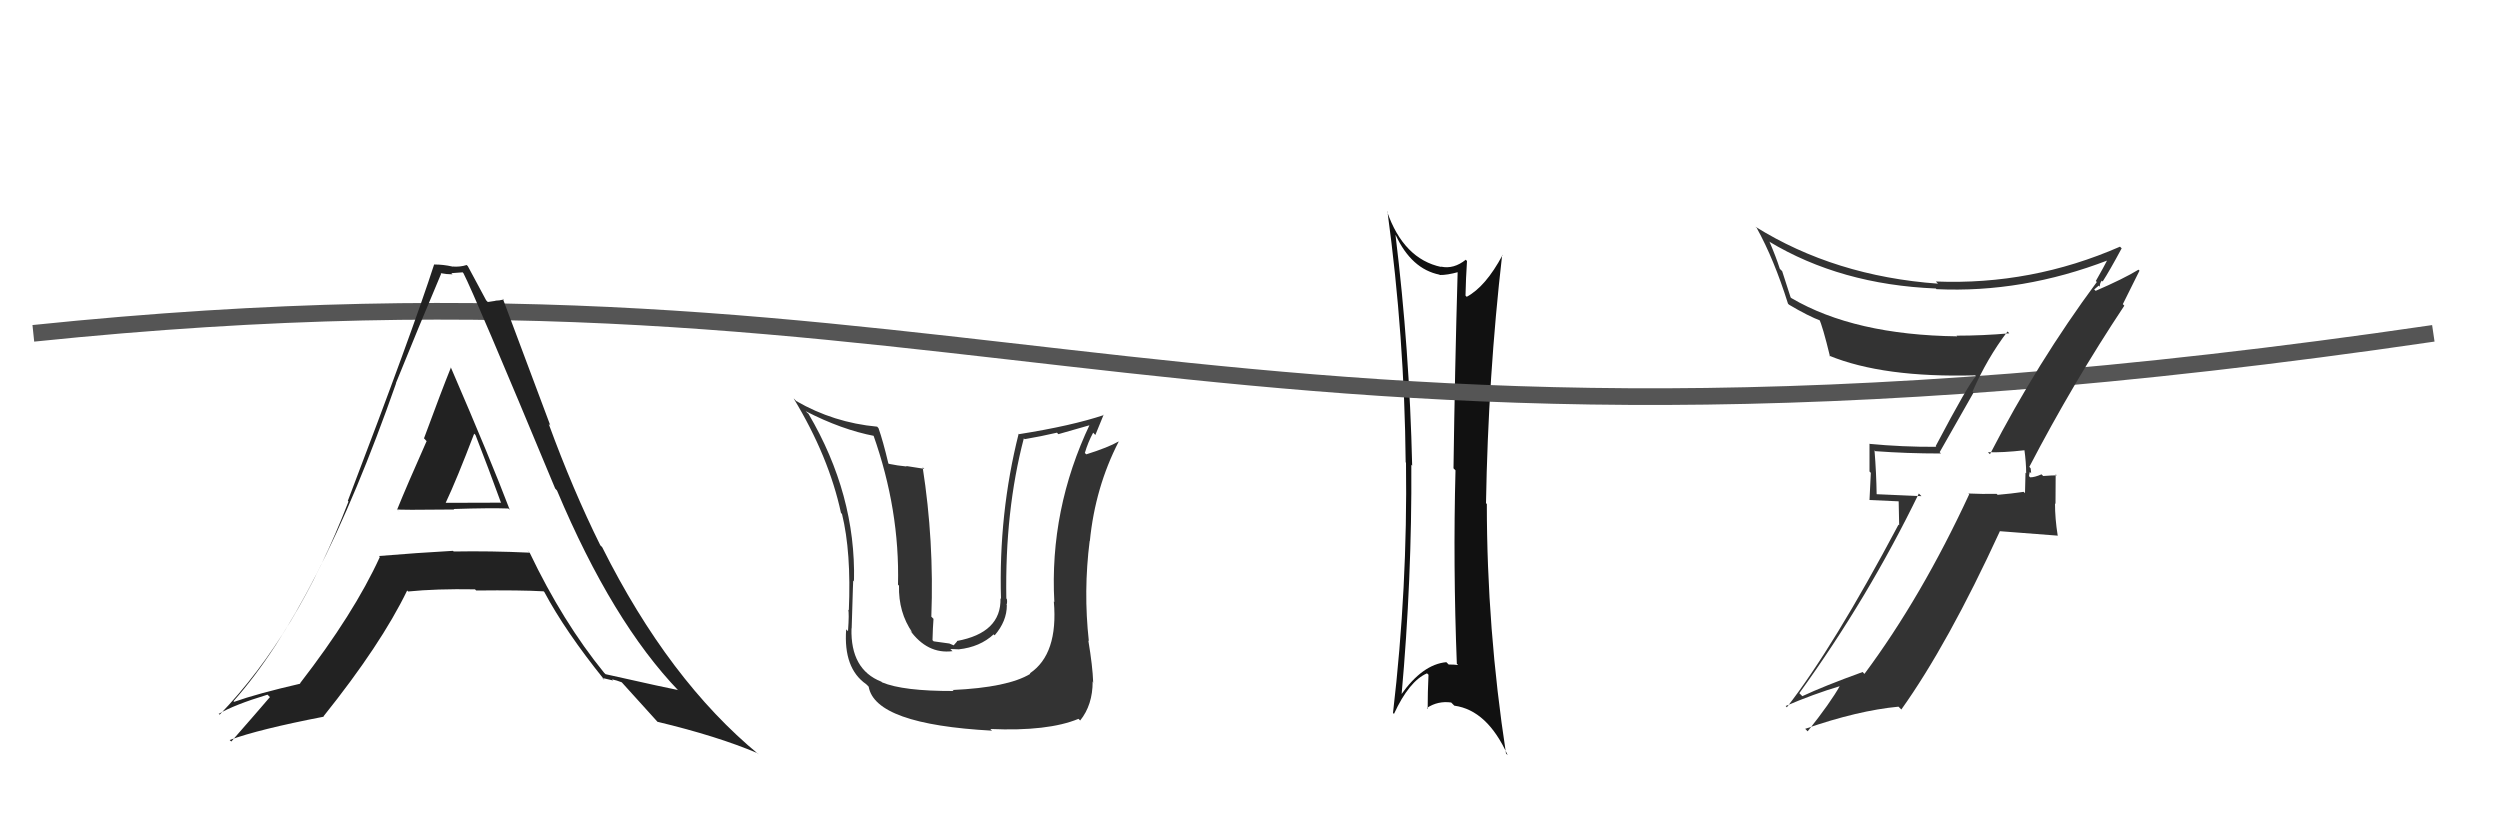
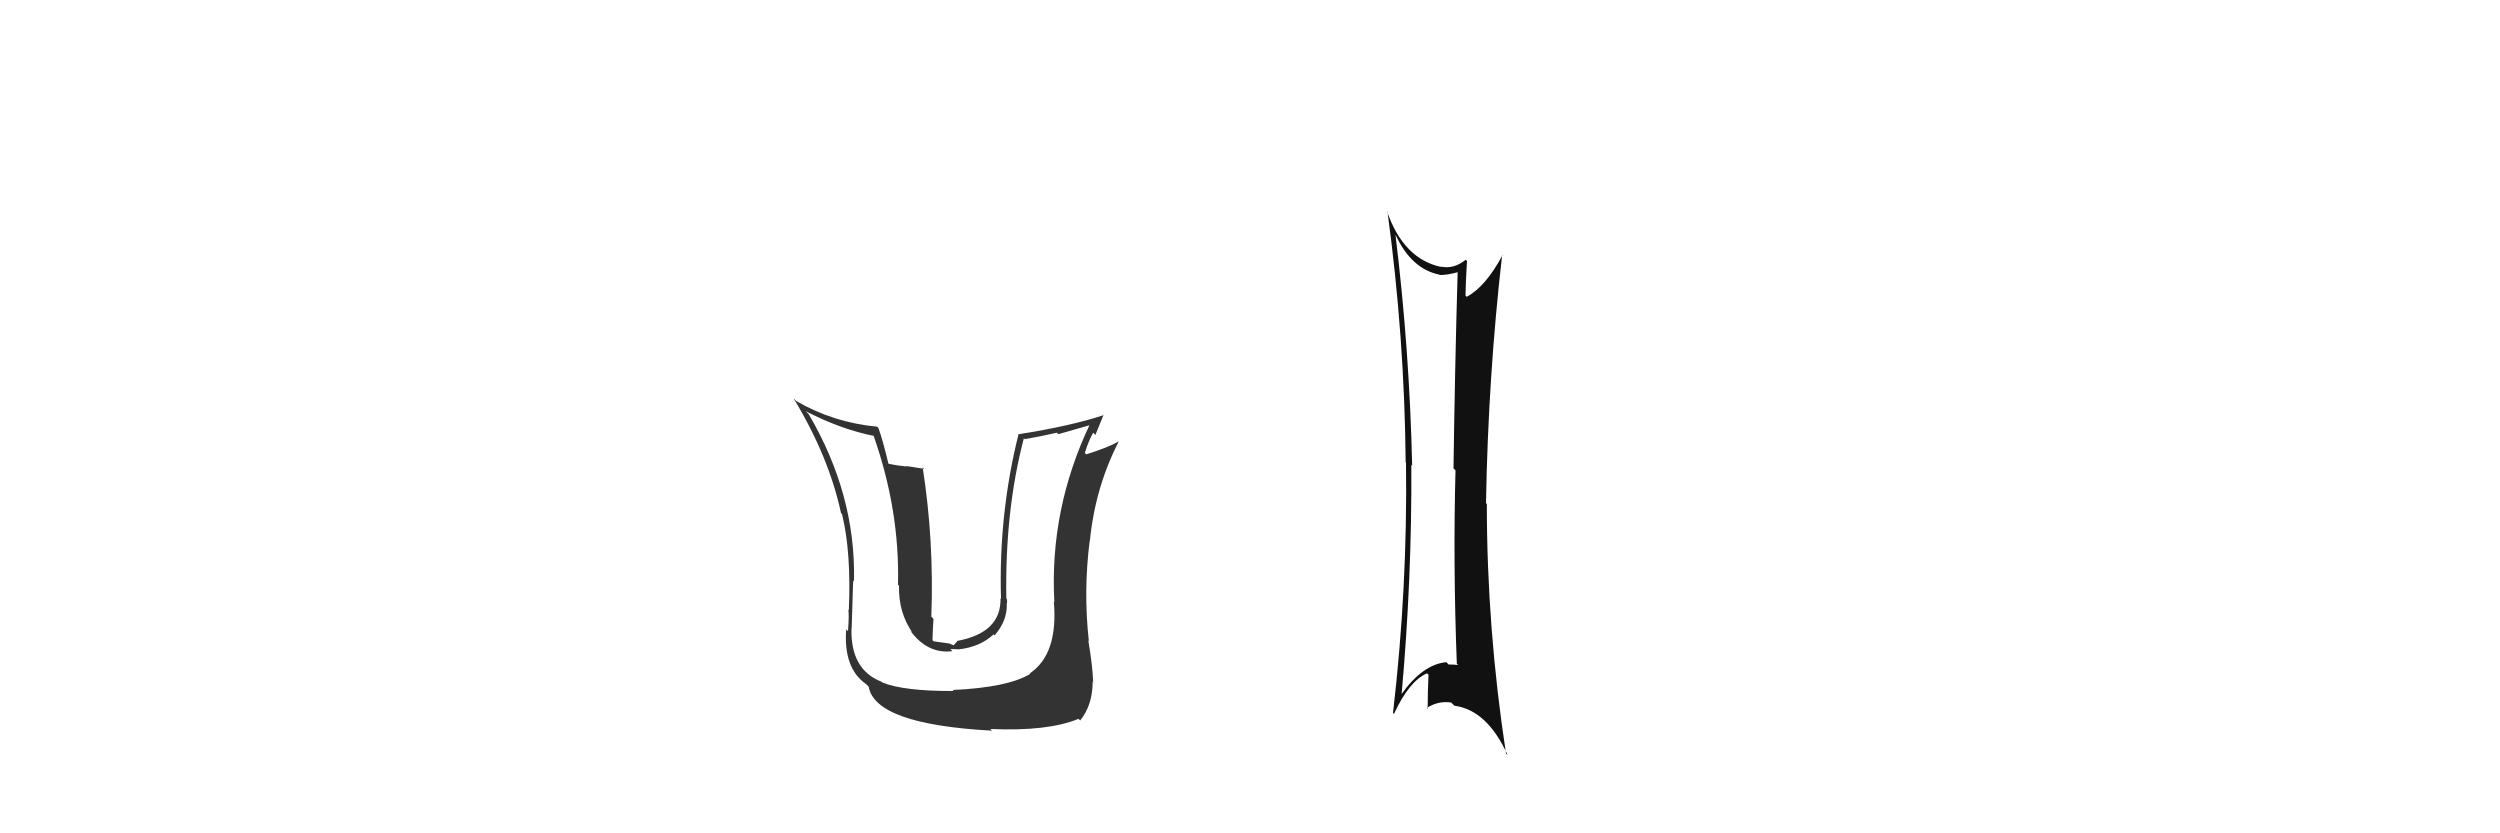
<svg xmlns="http://www.w3.org/2000/svg" width="150" height="50" viewBox="0,0,150,50">
  <path fill="#111" d="M83.74 14.11L83.72 14.10L83.75 14.12Q84.69 16.14 86.37 16.48L86.32 16.43L86.39 16.50Q86.82 16.51 87.51 16.32L87.47 16.29L87.46 16.27Q87.29 22.23 87.21 28.10L87.28 28.17L87.33 28.22Q87.18 33.89 87.41 39.83L87.44 39.85L87.48 39.90Q87.23 39.87 86.92 39.87L86.78 39.73L86.78 39.73Q85.35 39.86 84.06 41.69L84.05 41.68L84.09 41.73Q84.72 34.74 84.68 27.89L84.62 27.82L84.73 27.94Q84.57 20.96 83.73 14.10ZM83.67 42.86L83.57 42.76L83.64 42.83Q84.55 40.86 85.62 40.40L85.76 40.53L85.71 40.48Q85.66 41.54 85.66 42.53L85.67 42.54L85.61 42.48Q86.27 42.04 87.07 42.15L87.22 42.30L87.26 42.34Q89.24 42.61 90.46 45.31L90.41 45.26L90.36 45.21Q89.21 37.70 89.21 30.24L89.15 30.18L89.16 30.20Q89.29 22.60 90.13 15.29L90.10 15.26L90.15 15.31Q89.14 17.20 88.00 17.81L87.96 17.76L87.93 17.74Q87.95 16.72 88.02 15.66L87.95 15.59L87.95 15.58Q87.23 16.16 86.47 16.00L86.43 15.97L86.48 16.02Q84.21 15.54 83.22 12.68L83.28 12.74L83.25 12.71Q84.27 20.20 84.34 27.74L84.39 27.79L84.36 27.75Q84.46 35.24 83.58 42.78Z" />
-   <path d="M2 20 C60 14,71 31,146 20" stroke="#555" fill="none" />
-   <path fill="#333" d="M119.41 27.26L119.33 27.19L119.28 27.13Q120.11 27.17 121.52 27.01L121.42 26.92L121.46 26.96Q121.57 27.75 121.57 28.40L121.53 28.36L121.50 29.59L121.42 29.51Q120.69 29.62 119.86 29.69L119.78 29.62L119.80 29.63Q118.94 29.65 118.10 29.61L118.10 29.61L118.15 29.66Q115.29 35.83 111.87 40.43L111.84 40.41L111.76 40.32Q109.44 41.16 108.14 41.77L107.95 41.58L107.96 41.59Q112.08 35.89 115.13 29.61L115.29 29.77L112.55 29.65L112.60 29.71Q112.58 28.35 112.47 27.02L112.44 26.99L112.52 27.07Q114.40 27.21 116.46 27.21L116.38 27.13L118.41 23.56L118.35 23.50Q119.23 21.49 120.45 19.89L120.55 19.99L120.56 20.00Q118.98 20.14 117.39 20.14L117.28 20.03L117.43 20.18Q111.26 20.10 107.49 17.89L107.44 17.85L106.93 16.27L106.79 16.13Q106.56 15.41 106.18 14.53L106.19 14.54L106.14 14.49Q110.44 17.08 116.15 17.31L116.10 17.26L116.19 17.35Q121.35 17.59 126.49 15.61L126.47 15.60L126.45 15.58Q126.25 15.98 125.75 16.86L125.80 16.91L125.81 16.92Q122.25 21.73 119.40 27.25ZM127.44 18.32L127.37 18.25L128.37 16.24L128.31 16.18Q127.41 16.73 125.74 17.45L125.65 17.37L125.92 17.14L125.98 17.20Q126.00 16.95 126.11 16.84L126.09 16.82L126.16 16.89Q126.58 16.24 127.30 14.90L127.27 14.87L127.20 14.80Q121.90 17.12 116.15 16.89L116.18 16.92L116.28 17.02Q110.08 16.57 105.32 13.60L105.49 13.76L105.41 13.69Q106.44 15.55 107.28 18.22L107.21 18.15L107.34 18.28Q108.48 18.96 109.28 19.26L109.22 19.20L109.14 19.13Q109.35 19.53 109.80 21.39L109.78 21.37L109.75 21.34Q112.99 22.67 118.51 22.52L118.55 22.56L118.56 22.57Q118.12 23.01 116.14 26.77L116.18 26.81L116.18 26.81Q114.13 26.82 112.15 26.63L112.08 26.56L112.17 26.65Q112.17 27.41 112.17 28.29L112.25 28.37L112.17 30.00L113.92 30.08L113.95 31.51L113.91 31.48Q109.99 38.86 107.21 42.44L107.24 42.47L107.14 42.36Q108.79 41.65 110.42 41.16L110.38 41.12L110.40 41.14Q109.83 42.16 108.46 43.88L108.41 43.83L108.31 43.73Q111.47 42.63 113.91 42.40L114.03 42.52L114.08 42.57Q116.87 38.66 119.99 31.88L119.97 31.87L123.48 32.14L123.46 32.12Q123.30 31.12 123.30 30.20L123.33 30.24L123.34 28.46L123.41 28.52Q123.14 28.52 122.59 28.56L122.50 28.47L122.49 28.46Q122.08 28.64 121.81 28.64L121.66 28.48L121.74 28.57Q121.75 28.46 121.79 28.31L121.87 28.40L121.84 28.10L121.76 28.01Q124.38 22.98 127.46 18.34Z" />
-   <path fill="#222" d="M23.85 30.59L23.98 30.72L23.81 30.56Q23.87 30.61 27.25 30.57L27.30 30.62L27.22 30.54Q29.43 30.47 30.50 30.51L30.59 30.59L30.59 30.60Q29.47 27.65 27.04 22.02L27.06 22.04L27.06 22.04Q26.49 23.45 25.44 26.30L25.59 26.46L25.60 26.46Q24.40 29.16 23.83 30.57ZM31.73 33.10L31.63 33.01L31.78 33.16Q29.43 33.05 27.22 33.09L27.24 33.11L27.18 33.05Q25.02 33.17 22.74 33.36L22.74 33.36L22.79 33.42Q21.24 36.81 18.00 41.00L18.05 41.05L18.02 41.02Q15.42 41.62 14.05 42.11L13.94 42.01L14.01 42.07Q19.08 36.37 23.76 23.01L23.78 23.02L23.75 23.00Q25.10 19.66 26.47 16.42L26.43 16.39L26.44 16.39Q26.80 16.46 27.15 16.46L27.08 16.39L27.76 16.34L27.81 16.40Q28.47 17.67 33.31 29.31L33.41 29.42L33.42 29.43Q36.74 37.32 40.74 41.47L40.70 41.43L40.67 41.40Q40.21 41.32 36.33 40.45L36.19 40.31L36.25 40.37Q33.76 37.31 31.78 33.16ZM36.22 40.76L36.15 40.68L36.79 40.83L36.72 40.76Q37.01 40.82 37.31 40.94L37.39 41.01L37.28 40.91Q37.64 41.30 39.46 43.32L39.46 43.31L39.46 43.31Q43.05 44.17 45.45 45.19L45.61 45.35L45.53 45.27Q40.13 40.82 36.13 32.83L36.03 32.73L36.02 32.72Q34.37 29.39 32.92 25.43L33.02 25.53L30.17 17.92L30.22 17.97Q29.95 18.04 29.72 18.04L29.73 18.05L29.27 18.12L29.17 18.02Q28.80 17.34 28.07 15.97L28.13 16.03L28.00 15.90Q27.60 16.03 27.14 15.99L27.17 16.02L27.13 15.99Q26.60 15.87 26.07 15.87L26.05 15.86L26.05 15.86Q24.75 19.89 20.87 30.05L20.82 30.00L20.91 30.09Q17.82 38.08 13.18 42.88L13.04 42.75L13.13 42.83Q14.04 42.29 16.05 41.68L16.19 41.82L16.20 41.82Q15.44 42.71 13.88 44.49L13.83 44.45L13.78 44.40Q15.51 43.76 19.43 43.00L19.47 43.04L19.41 42.98Q22.86 38.67 24.43 35.43L24.48 35.48L24.48 35.49Q26.17 35.32 28.50 35.36L28.49 35.35L28.57 35.43Q31.25 35.40 32.62 35.48L32.62 35.48L32.66 35.52Q33.91 37.87 36.27 40.80ZM28.36 25.93L28.45 26.02L28.53 26.10Q29.31 28.10 30.07 30.19L30.04 30.16L26.74 30.17L26.74 30.17Q27.39 28.80 28.45 26.02Z" />
  <path fill="#333" d="M57.22 41.47L57.04 41.29L57.22 41.46Q54.18 41.47 52.92 40.94L53.03 41.04L52.88 40.90Q51.02 40.17 51.09 37.70L51.09 37.70L51.10 37.71Q51.20 34.27 51.20 34.84L51.31 34.94L51.24 34.87Q51.36 29.67 48.51 24.83L48.43 24.76L48.34 24.67Q50.49 25.78 52.47 26.16L52.29 25.99L52.40 26.10Q53.99 30.59 53.88 35.08L53.88 35.08L53.94 35.14Q53.90 36.74 54.74 37.95L54.56 37.78L54.58 37.79Q55.63 39.26 57.15 39.07L57.02 38.94L57.54 38.96L57.53 38.96Q58.80 38.82 59.62 38.06L59.59 38.03L59.68 38.12Q60.41 37.27 60.41 36.32L60.41 36.31L60.39 36.30Q60.45 36.13 60.41 35.94L60.49 36.02L60.38 35.91Q60.29 30.64 61.43 26.30L61.42 26.29L61.48 26.35Q62.43 26.19 63.42 25.96L63.50 26.05L65.46 25.49L65.40 25.44Q62.96 30.57 63.26 36.12L63.30 36.16L63.23 36.09Q63.50 39.25 61.79 40.40L61.82 40.43L61.82 40.43Q60.47 41.25 57.15 41.40ZM59.44 43.76L59.43 43.75L59.42 43.74Q62.88 43.89 64.71 43.13L64.71 43.13L64.81 43.23Q65.56 42.30 65.56 40.89L65.75 41.09L65.59 40.93Q65.56 39.99 65.30 38.43L65.48 38.61L65.33 38.46Q65.00 35.47 65.38 32.46L65.37 32.44L65.39 32.47Q65.71 29.24 67.12 26.50L67.13 26.51L67.11 26.49Q66.51 26.84 65.18 27.26L65.18 27.26L65.09 27.18Q65.28 26.53 65.59 25.96L65.72 26.10L66.22 24.88L66.24 24.90Q64.30 25.55 61.14 26.05L61.18 26.09L61.12 26.02Q59.91 30.83 60.06 35.93L59.99 35.86L60.03 35.90Q60.08 37.97 57.41 38.46L57.43 38.48L57.22 38.72L56.96 38.61L56.02 38.48L55.95 38.41Q55.97 37.63 56.01 37.13L56.01 37.13L55.88 37.00Q56.05 32.45 55.36 28.04L55.46 28.13L54.37 27.96L54.40 27.99Q53.86 27.94 53.33 27.83L53.29 27.79L53.30 27.80Q52.98 26.45 52.71 25.69L52.71 25.69L52.63 25.60Q50.02 25.36 47.77 24.06L47.65 23.93L47.62 23.91Q49.73 27.39 50.46 30.78L50.52 30.84L50.52 30.84Q51.08 33.12 50.93 36.62L50.83 36.52L50.89 36.58Q50.96 36.76 50.88 37.87L50.83 37.82L50.77 37.76Q50.60 40.10 51.97 41.05L52.08 41.16L52.12 41.20Q52.51 43.46 59.52 43.84Z" />
</svg>